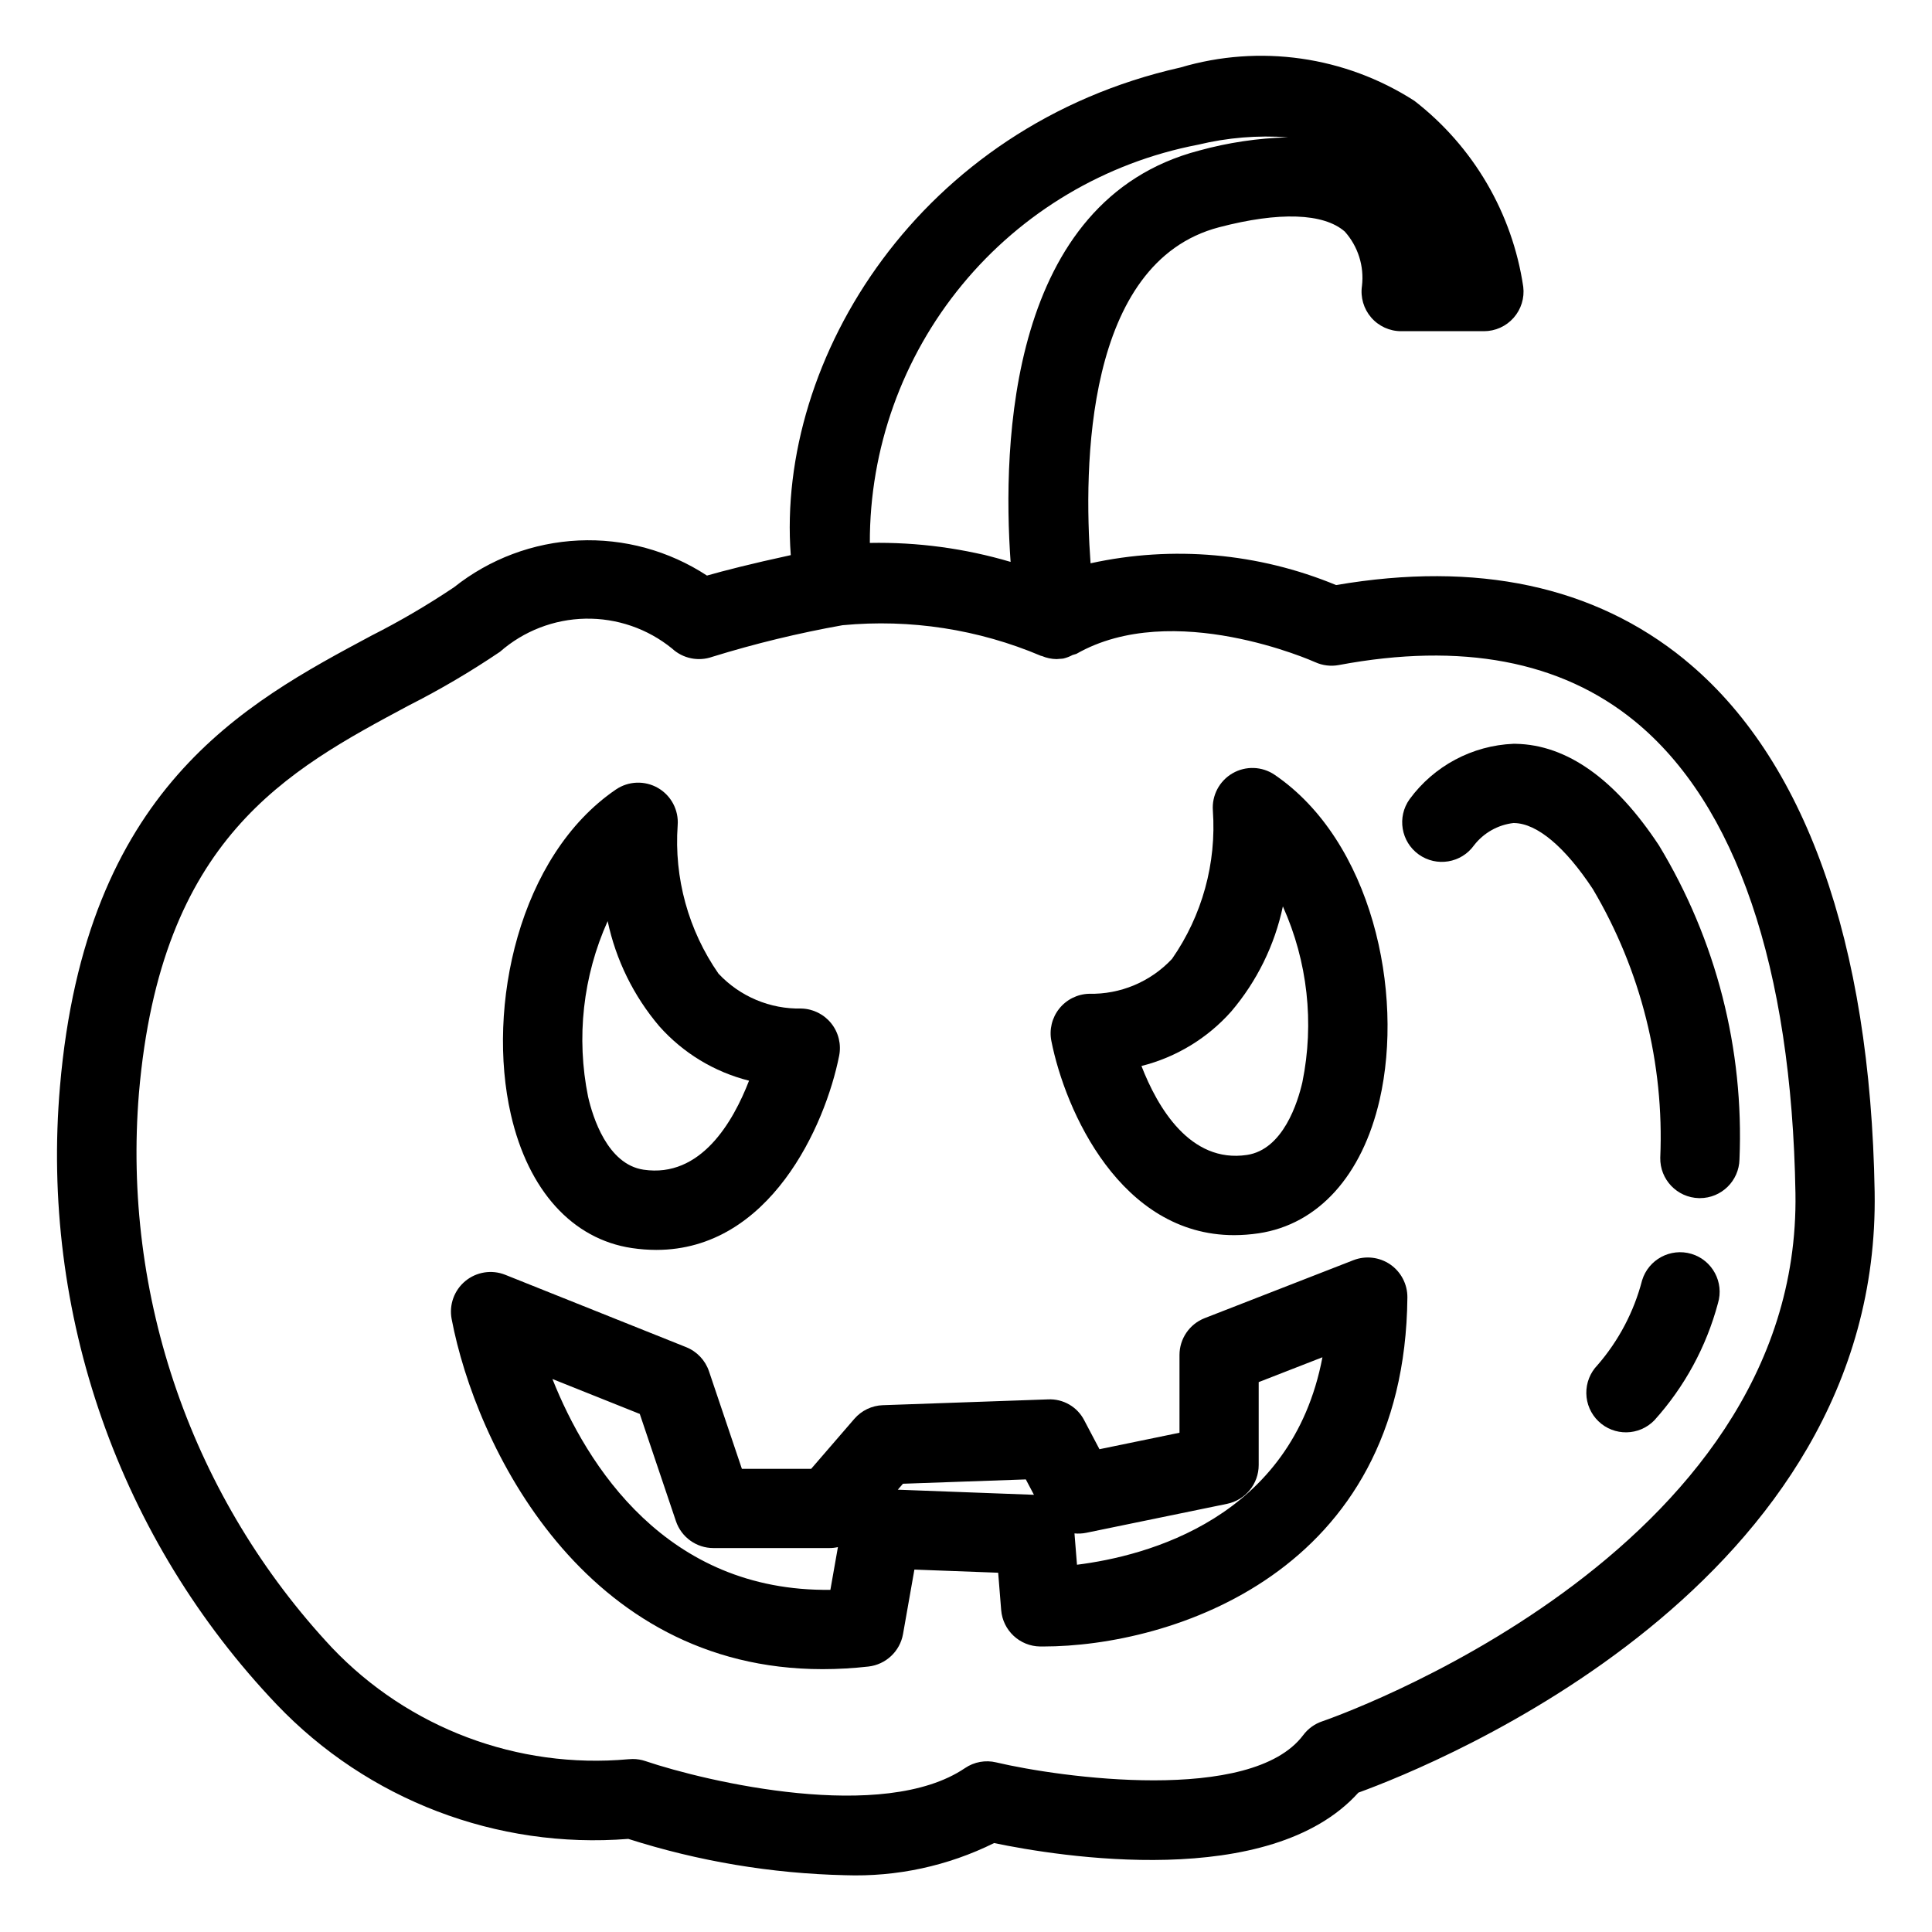
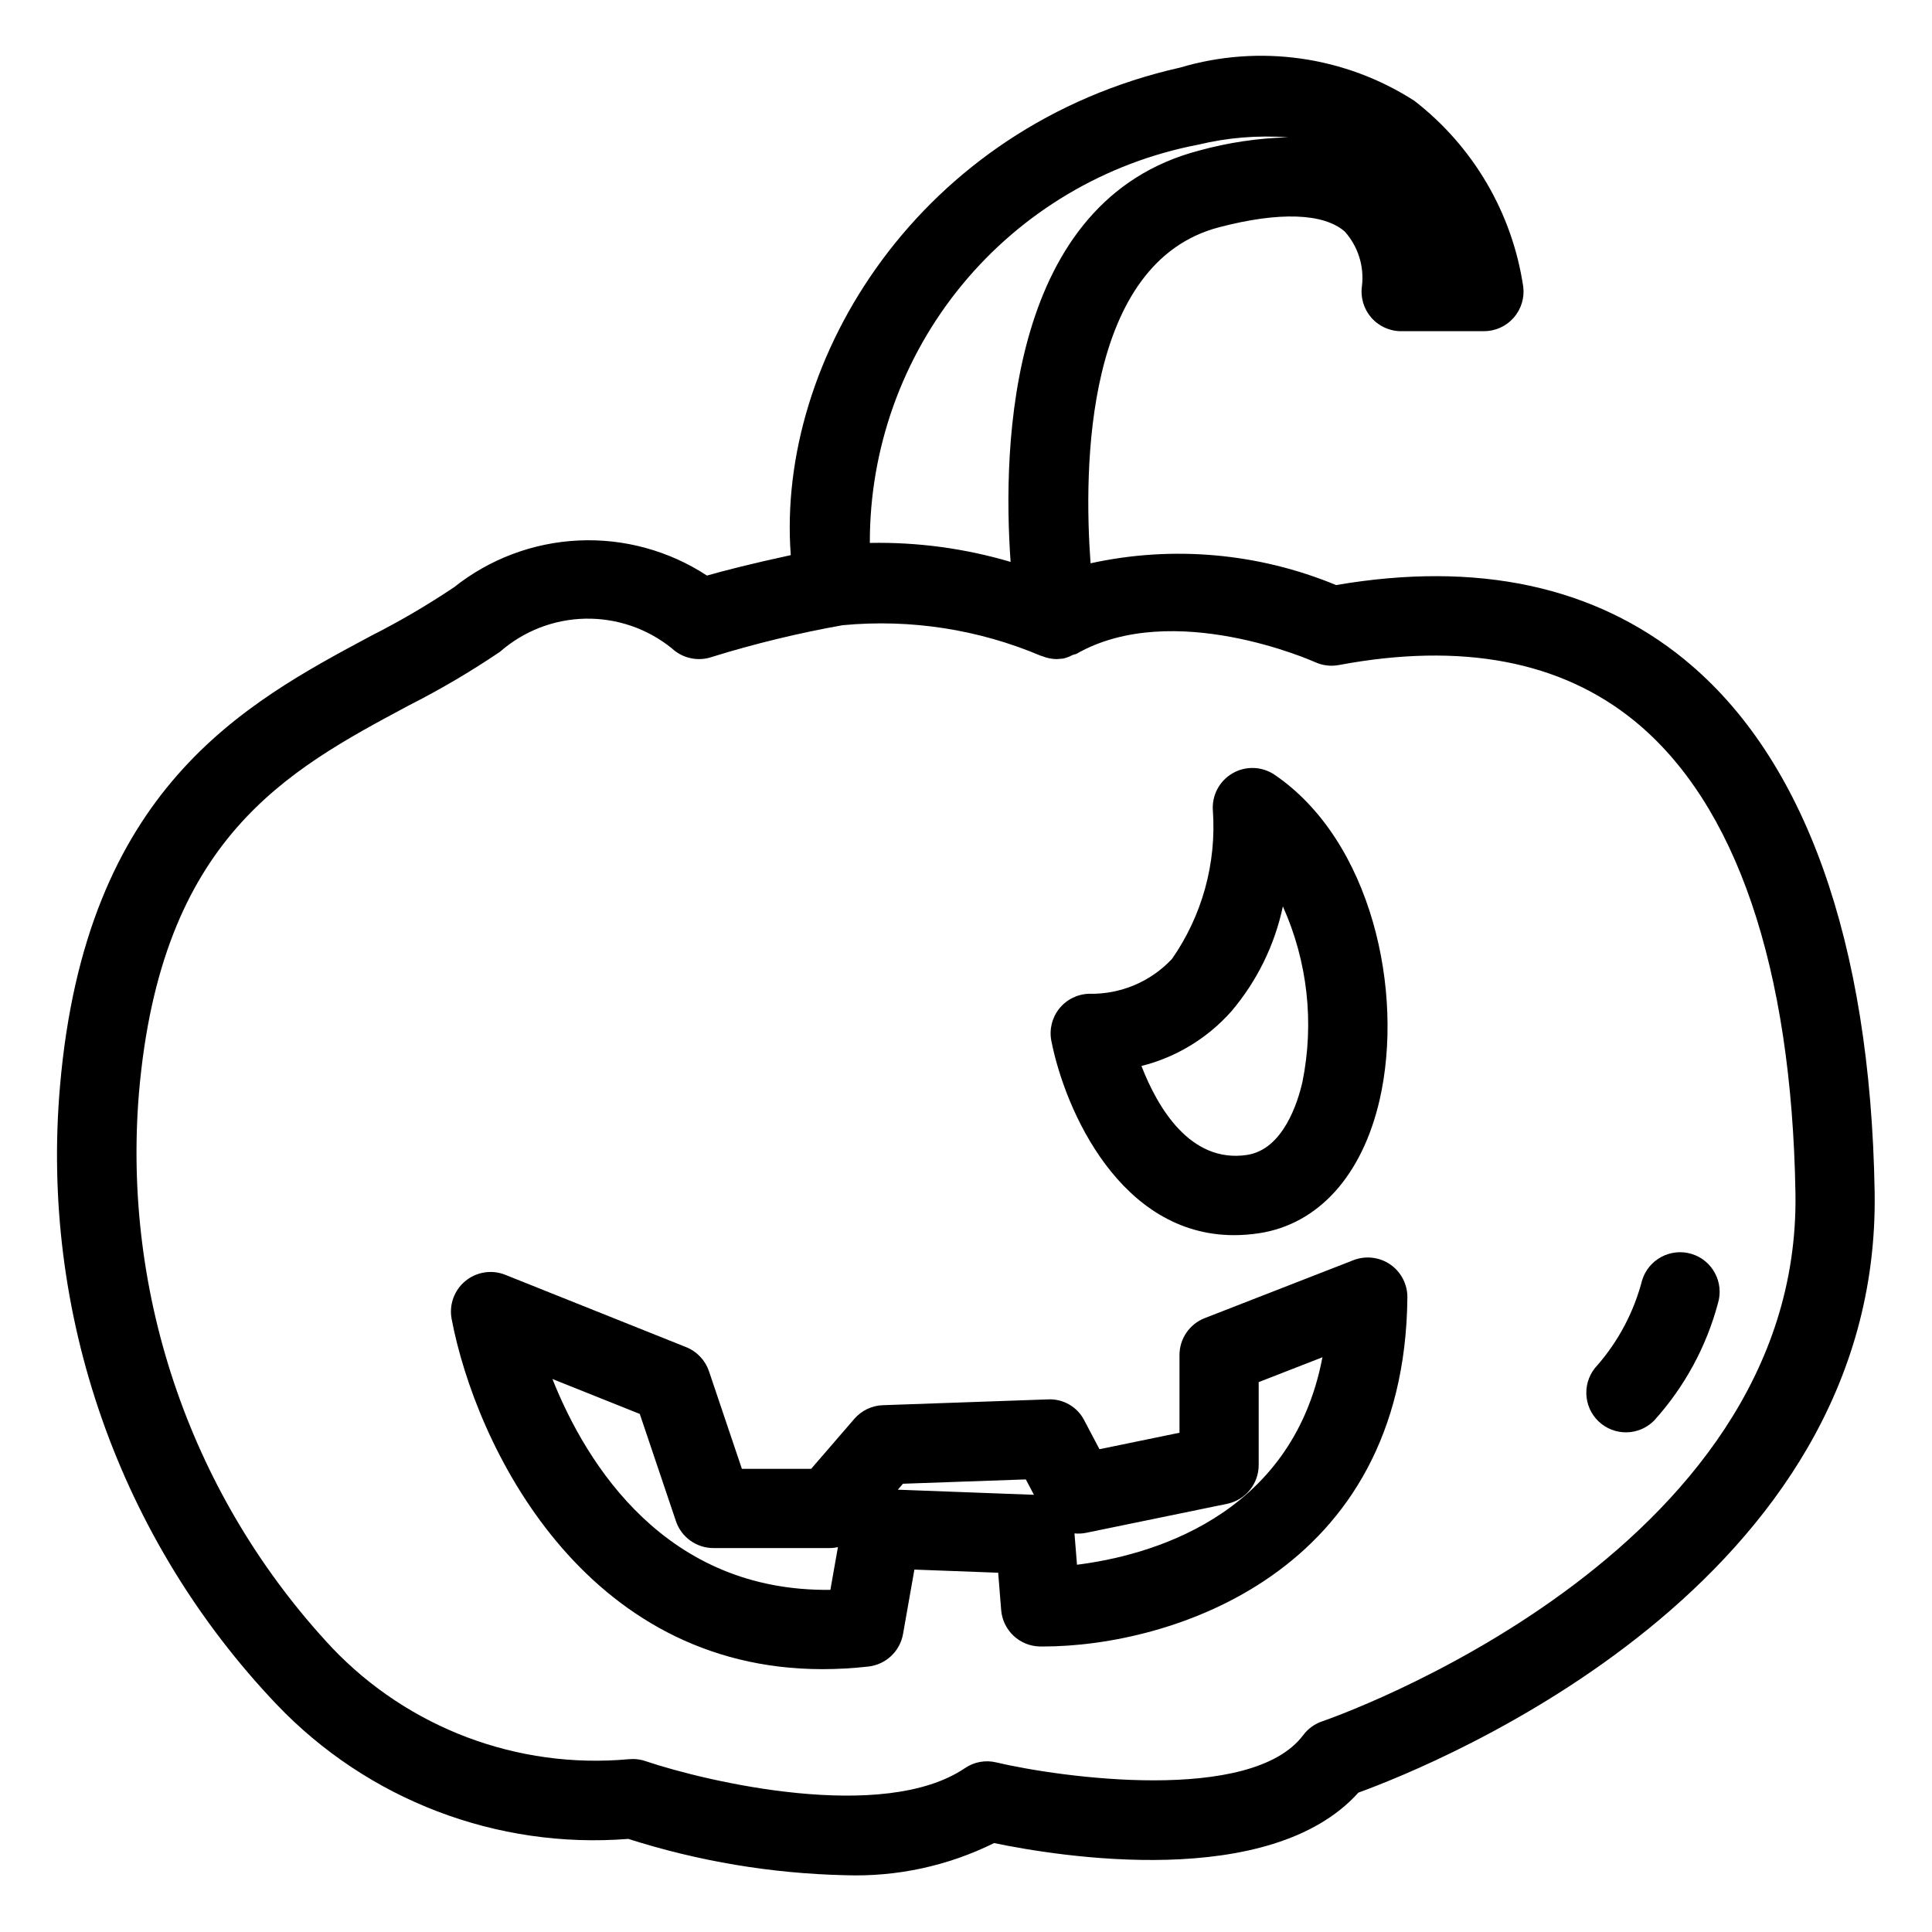
<svg xmlns="http://www.w3.org/2000/svg" fill="#000000" width="800px" height="800px" version="1.1" viewBox="144 144 512 512">
  <g>
    <path d="m590.42 318.78c-23.895-19.477-54.941-26.137-92.344-19.73h0.004c-20.59-8.527-43.301-10.543-65.07-5.773-1.863-25.406-1.531-79.75 34.055-89.051 15.906-4.172 27.715-3.762 33.312 1.137 3.512 3.922 5.172 9.164 4.559 14.391-0.445 3.019 0.445 6.078 2.441 8.387 1.992 2.309 4.894 3.633 7.941 3.629h21.938c3.004 0 5.867-1.285 7.859-3.535 1.996-2.254 2.926-5.25 2.562-8.234-2.894-19.531-13.23-37.188-28.844-49.281-18.395-11.832-41.031-15.059-62-8.836-69.004 15.523-107.18 77.102-103.27 129.23-10.551 2.285-17.809 4.16-22.203 5.414l-0.004 0.004c-10.074-6.598-21.977-9.852-34.008-9.301-12.031 0.555-23.586 4.891-33.012 12.387-7.047 4.727-14.375 9.02-21.945 12.852-33.738 18.051-75.73 40.52-82.496 119.46-2.582 29.805 1.203 59.816 11.102 88.047 9.898 28.234 25.684 54.039 46.309 75.707 24.121 25.301 58.355 38.391 93.203 35.641 18.602 5.938 37.957 9.18 57.477 9.625 13.656 0.473 27.215-2.453 39.457-8.52 17.055 3.547 73.074 12.711 96.547-13.367 20.746-7.555 138.54-55.082 136.81-159.2-1.109-66.316-18.535-115.1-50.383-141.07zm-128.97-136.42c7.816-1.895 15.879-2.559 23.902-1.969-7.981 0.215-15.902 1.395-23.598 3.516-50.391 13.176-52.156 77.719-49.934 109-12.105-3.578-24.688-5.273-37.305-5.027-0.062-24.957 8.59-49.156 24.461-68.418 15.867-19.266 37.961-32.387 62.473-37.105zm32.984 417.8c-2.023 0.676-3.789 1.953-5.066 3.66-13.777 18.367-64.617 11.191-81.34 7.238h0.004c-2.863-0.695-5.883-0.145-8.316 1.516-21.613 14.625-68.449 3.609-84.676-1.867h0.004c-1.086-0.367-2.223-0.555-3.367-0.551-0.383 0-0.766 0.02-1.145 0.059-29.324 2.66-58.258-8.227-78.555-29.559-18.309-19.57-32.316-42.758-41.125-68.066-8.812-25.309-12.227-52.18-10.031-78.891 5.793-67.578 39.188-85.453 71.48-102.73 8.355-4.234 16.438-8.992 24.199-14.238 6.269-5.504 14.289-8.613 22.629-8.777 8.344-0.16 16.477 2.637 22.953 7.894 2.879 2.676 7.004 3.523 10.703 2.207 11.316-3.496 22.836-6.289 34.496-8.367 17.938-1.707 36.016 1.082 52.602 8.121 0.07 0.031 0.152 0.012 0.223 0.039 1.242 0.527 2.57 0.805 3.918 0.82 0.152 0 0.312-0.031 0.465-0.039l0.281-0.023c0.336-0.023 0.664-0.031 1.008-0.082 0.859-0.203 1.688-0.523 2.465-0.941 0.34-0.082 0.672-0.184 1-0.297 25.613-14.648 62.914 2.019 63.285 2.195v-0.004c1.969 0.898 4.164 1.164 6.293 0.762 32.461-6.078 58.805-1.117 78.332 14.812 26.906 21.945 41.656 65.223 42.66 125.15 1.598 96.297-124.11 139.53-125.38 139.96z" />
-     <path d="m311.46 474.75c2.144 0.32 4.309 0.484 6.477 0.488 30.047-0.012 44.762-32.871 48.445-51.445v0.004c0.602-3.023-0.156-6.16-2.074-8.57-1.918-2.414-4.801-3.859-7.883-3.957-8.32 0.195-16.328-3.168-22.016-9.246-7.988-11.488-11.805-25.363-10.82-39.32 0.309-4.019-1.719-7.863-5.211-9.883-3.492-2.019-7.836-1.859-11.168 0.414-25.742 17.559-34.363 57.586-27.82 86.133 4.613 20.141 16.305 33.035 32.07 35.383zm-6.426-86.645c2.18 10.277 6.879 19.852 13.684 27.859 6.297 7.09 14.586 12.117 23.785 14.43-4.211 10.875-12.777 25.832-27.953 23.586-9.598-1.426-13.473-13.98-14.695-19.312v0.004c-3.188-15.684-1.375-31.969 5.18-46.566z" />
    <path d="m471.06 471.33c2.172-0.008 4.34-0.172 6.488-0.492 15.766-2.348 27.449-15.254 32.074-35.395 6.539-28.547-2.082-68.562-27.82-86.109-3.336-2.266-7.672-2.422-11.164-0.402-3.488 2.016-5.516 5.856-5.215 9.875 0.984 13.953-2.832 27.824-10.824 39.309-5.688 6.078-13.695 9.441-22.02 9.246-3.078 0.094-5.961 1.539-7.879 3.953s-2.676 5.547-2.074 8.57c3.68 18.582 18.391 51.445 48.434 51.445zm-0.77-59.277c6.805-8 11.508-17.57 13.684-27.848 6.555 14.594 8.363 30.879 5.176 46.555-1.219 5.332-5.094 17.887-14.699 19.312-15.098 2.254-23.738-12.699-27.953-23.574h0.004c9.199-2.316 17.492-7.348 23.789-14.445z" />
    <path d="m512.44 479.1c-2.871-1.973-6.531-2.398-9.777-1.137l-39.402 15.355c-4.031 1.57-6.684 5.453-6.684 9.777v20.594l-21.207 4.367-4.008-7.606v-0.004c-1.832-3.609-5.613-5.801-9.656-5.594l-43.73 1.539v-0.004c-2.922 0.102-5.668 1.418-7.574 3.629l-11.438 13.242h-18.355l-8.719-25.852v0.004c-0.98-2.918-3.191-5.254-6.047-6.398l-47.945-19.176c-3.559-1.422-7.609-0.789-10.566 1.645-2.961 2.438-4.356 6.293-3.644 10.059 6.34 33.363 34.871 92.805 98.305 92.805 4.062-0.004 8.125-0.238 12.16-0.695 4.621-0.531 8.348-4.031 9.16-8.613l3.012-17.078 22.203 0.832 0.793 9.891c0.438 5.418 4.934 9.605 10.367 9.656h0.77c33.547 0 95.836-19.219 96.516-92.496 0.027-3.484-1.668-6.758-4.531-8.742zm-148.38 86.223c-43.523 0.555-64.586-33.055-73.66-55.871l23.148 9.254 9.578 28.402c1.438 4.273 5.441 7.148 9.945 7.144h30.695c0.77 0.004 1.539-0.082 2.293-0.254zm17.867-26.539 1.367-1.578 32.559-1.148 2.152 4.078zm47.488 19.887-0.668-8.301c1.039 0.098 2.09 0.043 3.117-0.164l37.32-7.676c4.879-1.004 8.383-5.301 8.383-10.281v-21.977l16.891-6.582c-8.125 42.793-46.758 52.695-65.043 54.98z" />
    <path d="m592.25 476.29c-5.555-1.652-11.398 1.488-13.082 7.031-2.156 8.305-6.203 15.992-11.828 22.469-1.934 2-2.996 4.688-2.949 7.473 0.043 2.781 1.195 5.434 3.195 7.371 4.168 4.027 10.812 3.918 14.844-0.246 7.992-8.859 13.77-19.492 16.848-31.02 1.672-5.551-1.477-11.406-7.027-13.078z" />
-     <path d="m545.69 341.12-0.594-0.012v0.004c-10.938 0.453-21.07 5.859-27.543 14.688-3.371 4.715-2.285 11.273 2.43 14.648 4.719 3.371 11.273 2.285 14.648-2.43 2.559-3.305 6.344-5.438 10.496-5.914l0.164 0.012c6.066 0.113 13.457 6.324 20.828 17.496 12.723 21.492 18.93 46.219 17.867 71.176-0.125 5.793 4.465 10.594 10.258 10.73h0.238c5.703 0 10.363-4.559 10.496-10.262 1.238-29.23-6.18-58.18-21.332-83.207-11.625-17.609-24.395-26.672-37.957-26.93z" />
  </g>
</svg>